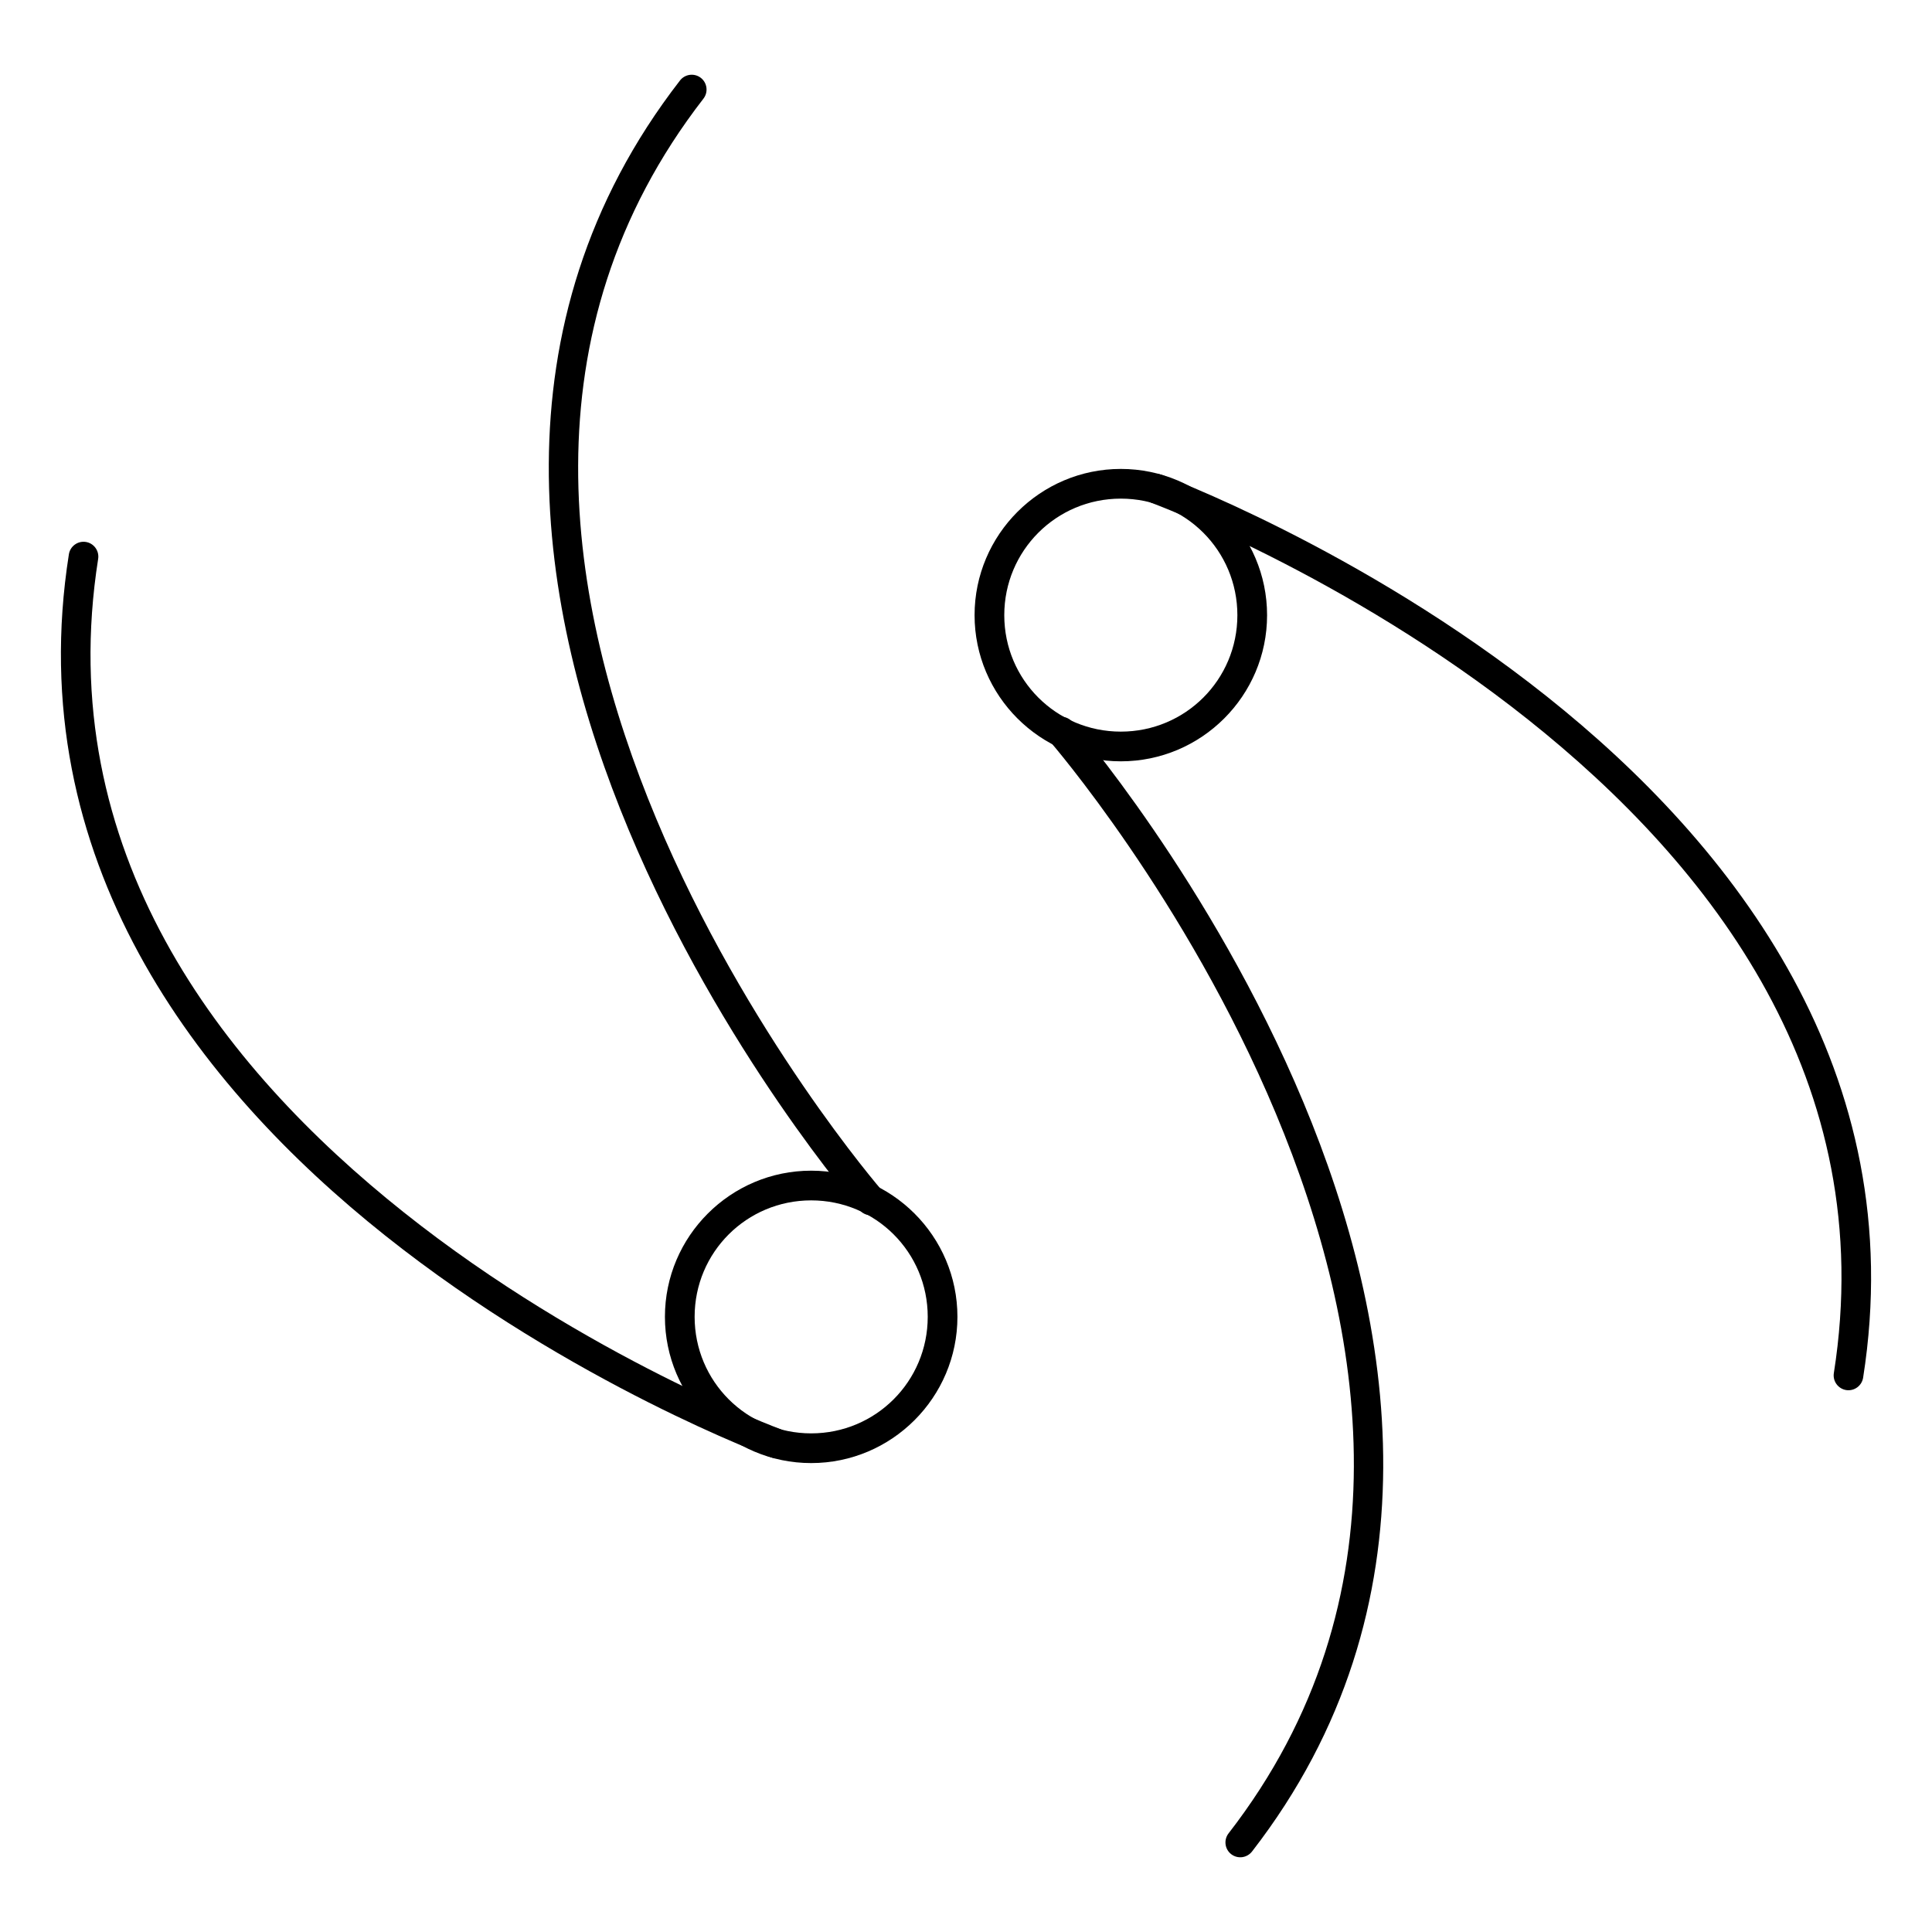
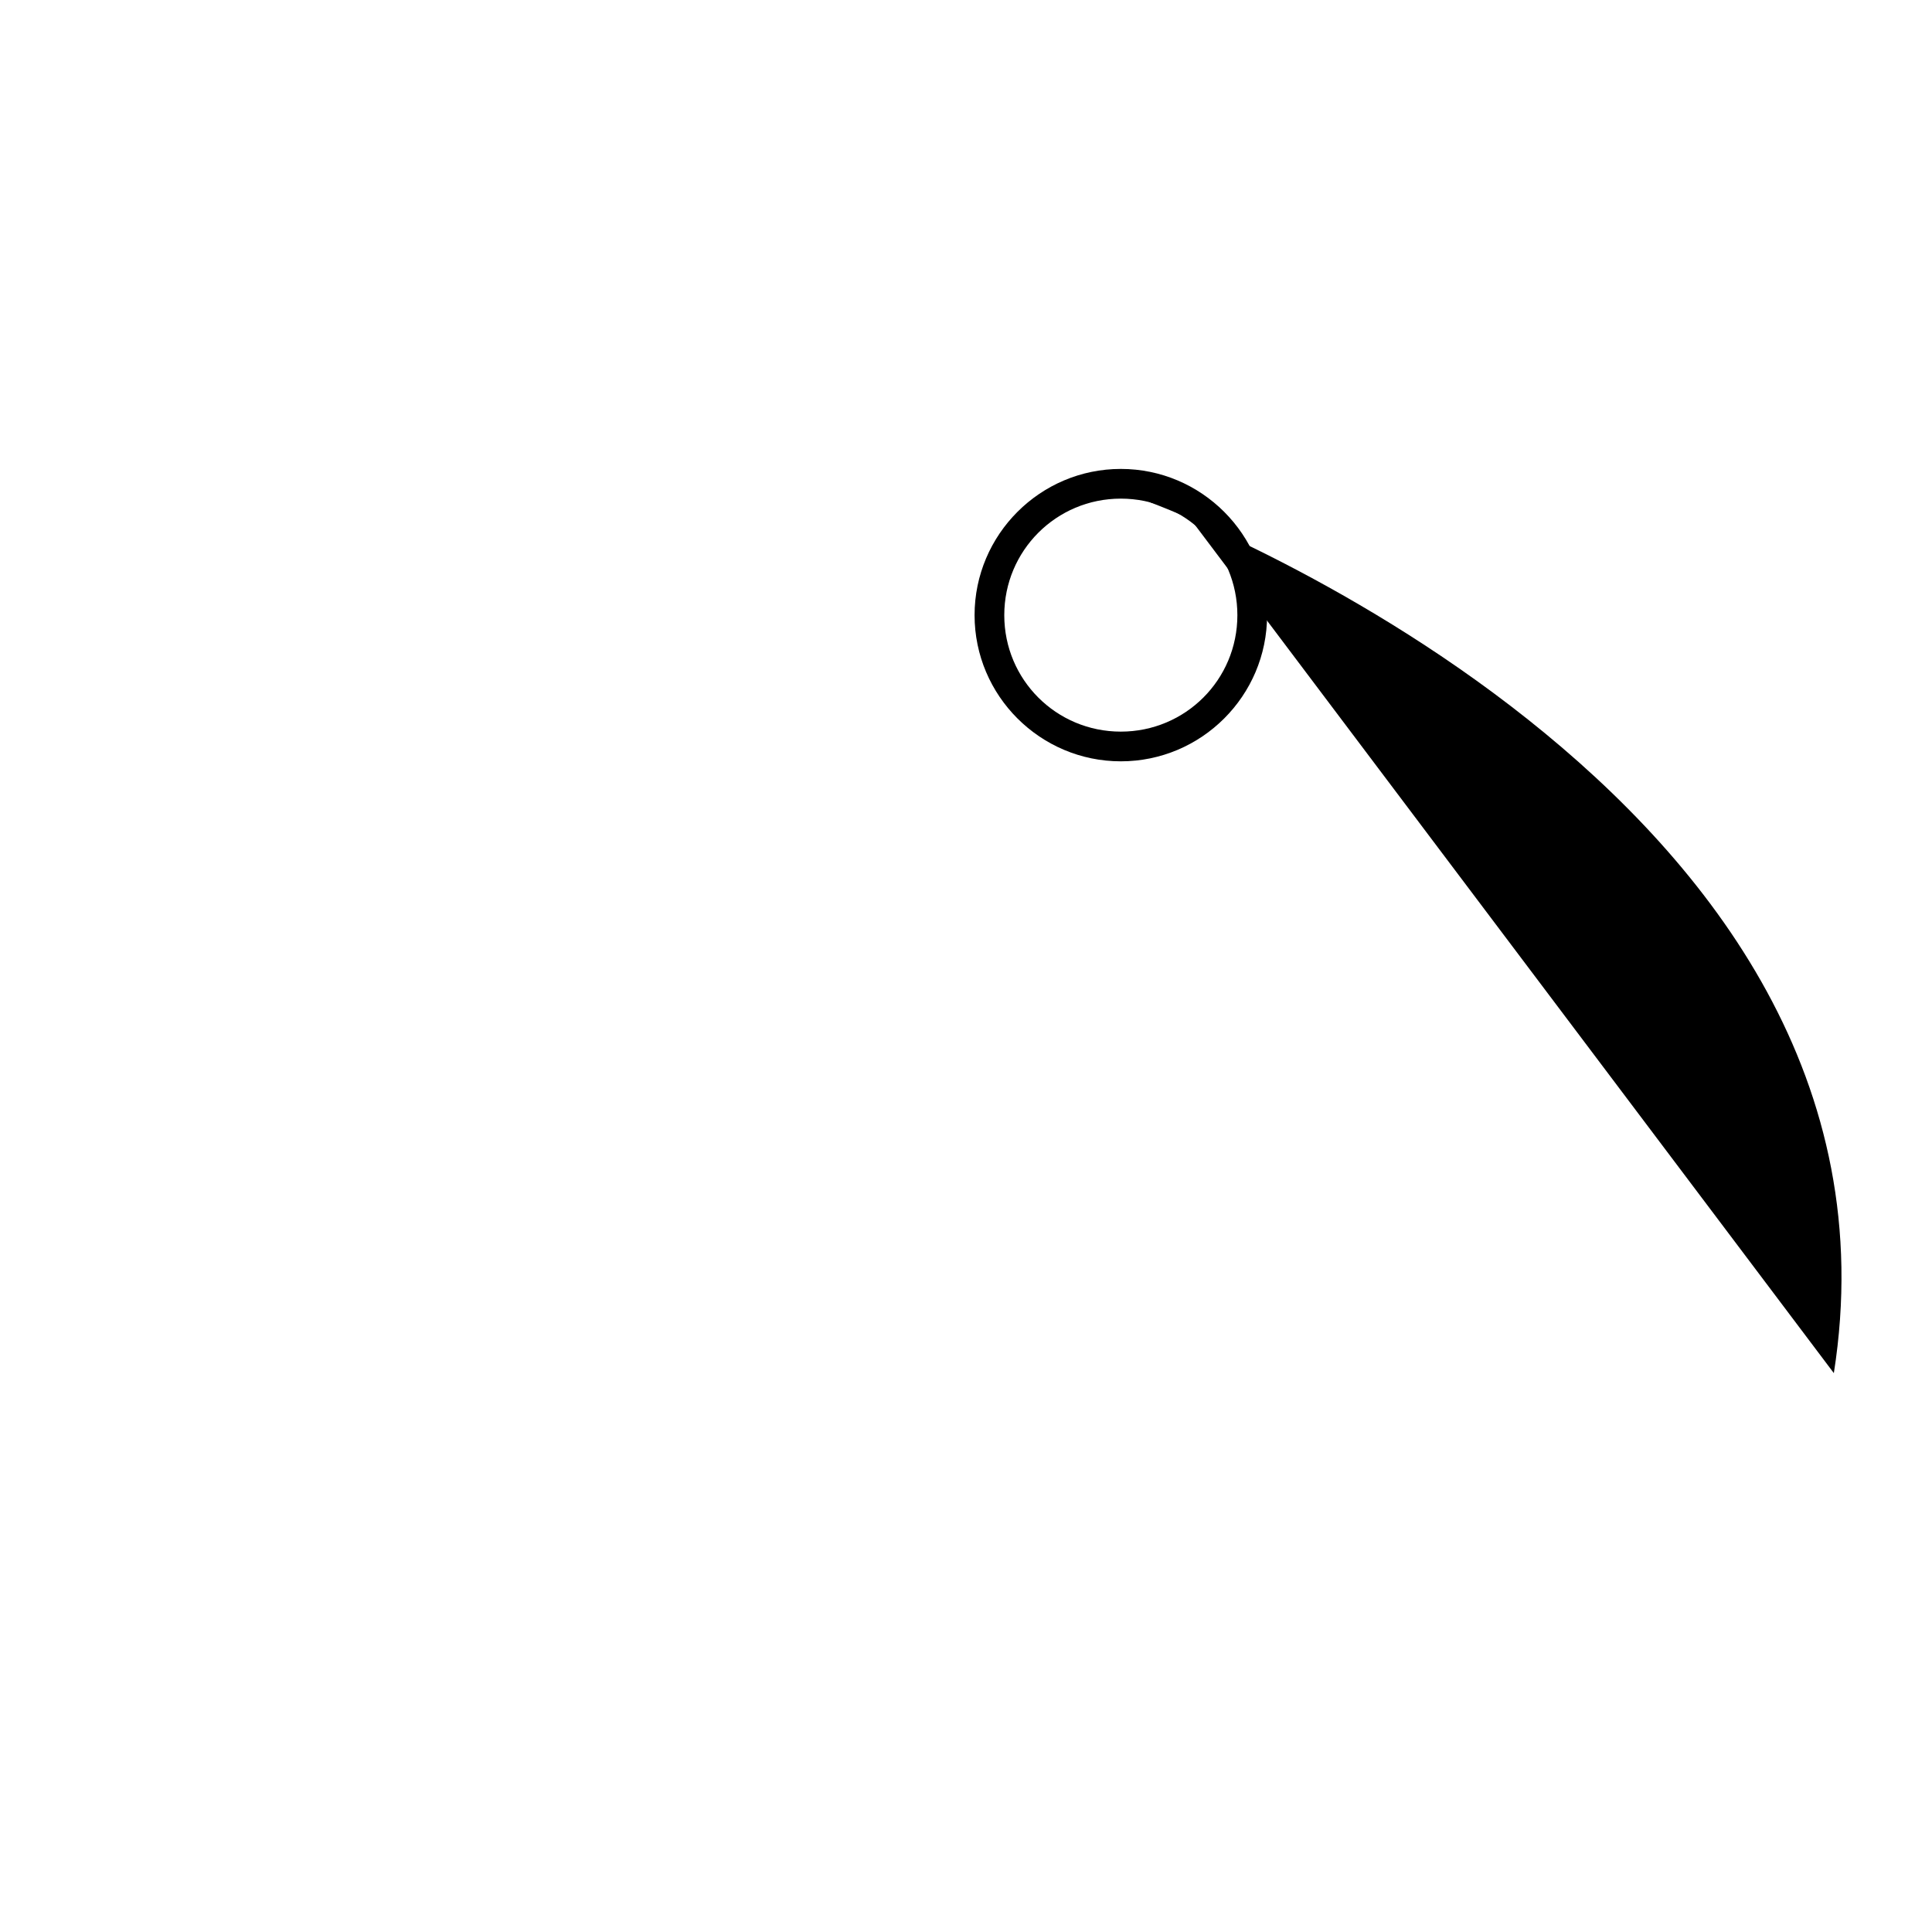
<svg xmlns="http://www.w3.org/2000/svg" fill="#000000" width="800px" height="800px" version="1.1" viewBox="144 144 512 512">
  <g>
    <path d="m441.03 268.27c-21.355 0-38.758 17.402-38.758 38.758 0 21.355 17.402 38.73 38.758 38.73 21.355 0 38.758-17.371 38.758-38.73 0-21.355-17.402-38.758-38.758-38.758zm0 7.871c17.102 0 30.887 13.785 30.887 30.887 0 17.102-13.785 30.859-30.887 30.859-17.102 0-30.887-13.758-30.887-30.859 0-17.102 13.785-30.887 30.887-30.887z" />
-     <path d="m425.4 333.94c-1.02-0.051-2.016 0.297-2.785 0.965-0.789 0.688-1.273 1.664-1.344 2.711-0.066 1.043 0.281 2.074 0.977 2.859 0 0 36.016 41.535 59.871 98.629 23.855 57.094 35.438 128.85-12.531 190.75-1.332 1.711-1.027 4.176 0.68 5.512 0.828 0.645 1.879 0.934 2.918 0.801 1.039-0.137 1.984-0.68 2.625-1.512 50.156-64.715 38-140.15 13.582-198.59-24.418-58.438-61.207-100.76-61.207-100.76-0.703-0.816-1.711-1.309-2.785-1.363z" />
-     <path d="m450.46 269.55c-1.695-0.047-3.227 0.992-3.809 2.586-0.363 0.98-0.32 2.062 0.117 3.012 0.438 0.949 1.234 1.684 2.215 2.047 0 0 51.598 19.02 100.02 57.539 48.426 38.52 93.172 95.805 80.984 173.16v-0.004c-0.332 2.141 1.129 4.148 3.266 4.492 2.141 0.332 4.148-1.129 4.492-3.269 12.742-80.879-34.258-141.12-83.824-180.55-49.566-39.43-102.21-58.762-102.21-58.762-0.398-0.152-0.824-0.238-1.25-0.254z" />
-     <path d="m358.97 531.73c21.355 0 38.758-17.402 38.758-38.758s-17.402-38.73-38.758-38.73-38.758 17.371-38.758 38.73c0 21.355 17.402 38.758 38.758 38.758zm0-7.871c-17.102 0-30.887-13.785-30.887-30.887s13.785-30.859 30.887-30.859 30.887 13.758 30.887 30.859-13.785 30.887-30.887 30.887z" />
-     <path d="m374.6 466.06c1.02 0.051 2.016-0.293 2.785-0.965 0.789-0.688 1.273-1.664 1.344-2.707 0.07-1.047-0.281-2.078-0.973-2.863 0 0-36.016-41.535-59.871-98.629-23.855-57.09-35.441-128.85 12.531-190.75 1.328-1.711 1.023-4.176-0.684-5.512-0.828-0.645-1.879-0.93-2.918-0.797-1.039 0.133-1.984 0.676-2.621 1.508-50.156 64.715-38 140.15-13.582 198.59 24.414 58.441 61.203 100.76 61.203 100.76 0.703 0.816 1.711 1.309 2.785 1.363z" />
-     <path d="m349.54 530.45c1.695 0.051 3.227-0.992 3.809-2.586 0.363-0.977 0.32-2.062-0.117-3.012-0.438-0.945-1.234-1.684-2.211-2.043 0 0-51.598-19.02-100.02-57.539-48.426-38.523-93.176-95.809-80.988-173.16 0.332-2.141-1.129-4.148-3.266-4.488-2.141-0.332-4.148 1.125-4.492 3.266-12.742 80.879 34.262 141.12 83.828 180.55 49.566 39.43 102.21 58.762 102.21 58.762 0.402 0.152 0.824 0.238 1.25 0.254z" />
+     <path d="m450.46 269.55c-1.695-0.047-3.227 0.992-3.809 2.586-0.363 0.98-0.32 2.062 0.117 3.012 0.438 0.949 1.234 1.684 2.215 2.047 0 0 51.598 19.02 100.02 57.539 48.426 38.52 93.172 95.805 80.984 173.16v-0.004z" />
  </g>
</svg>